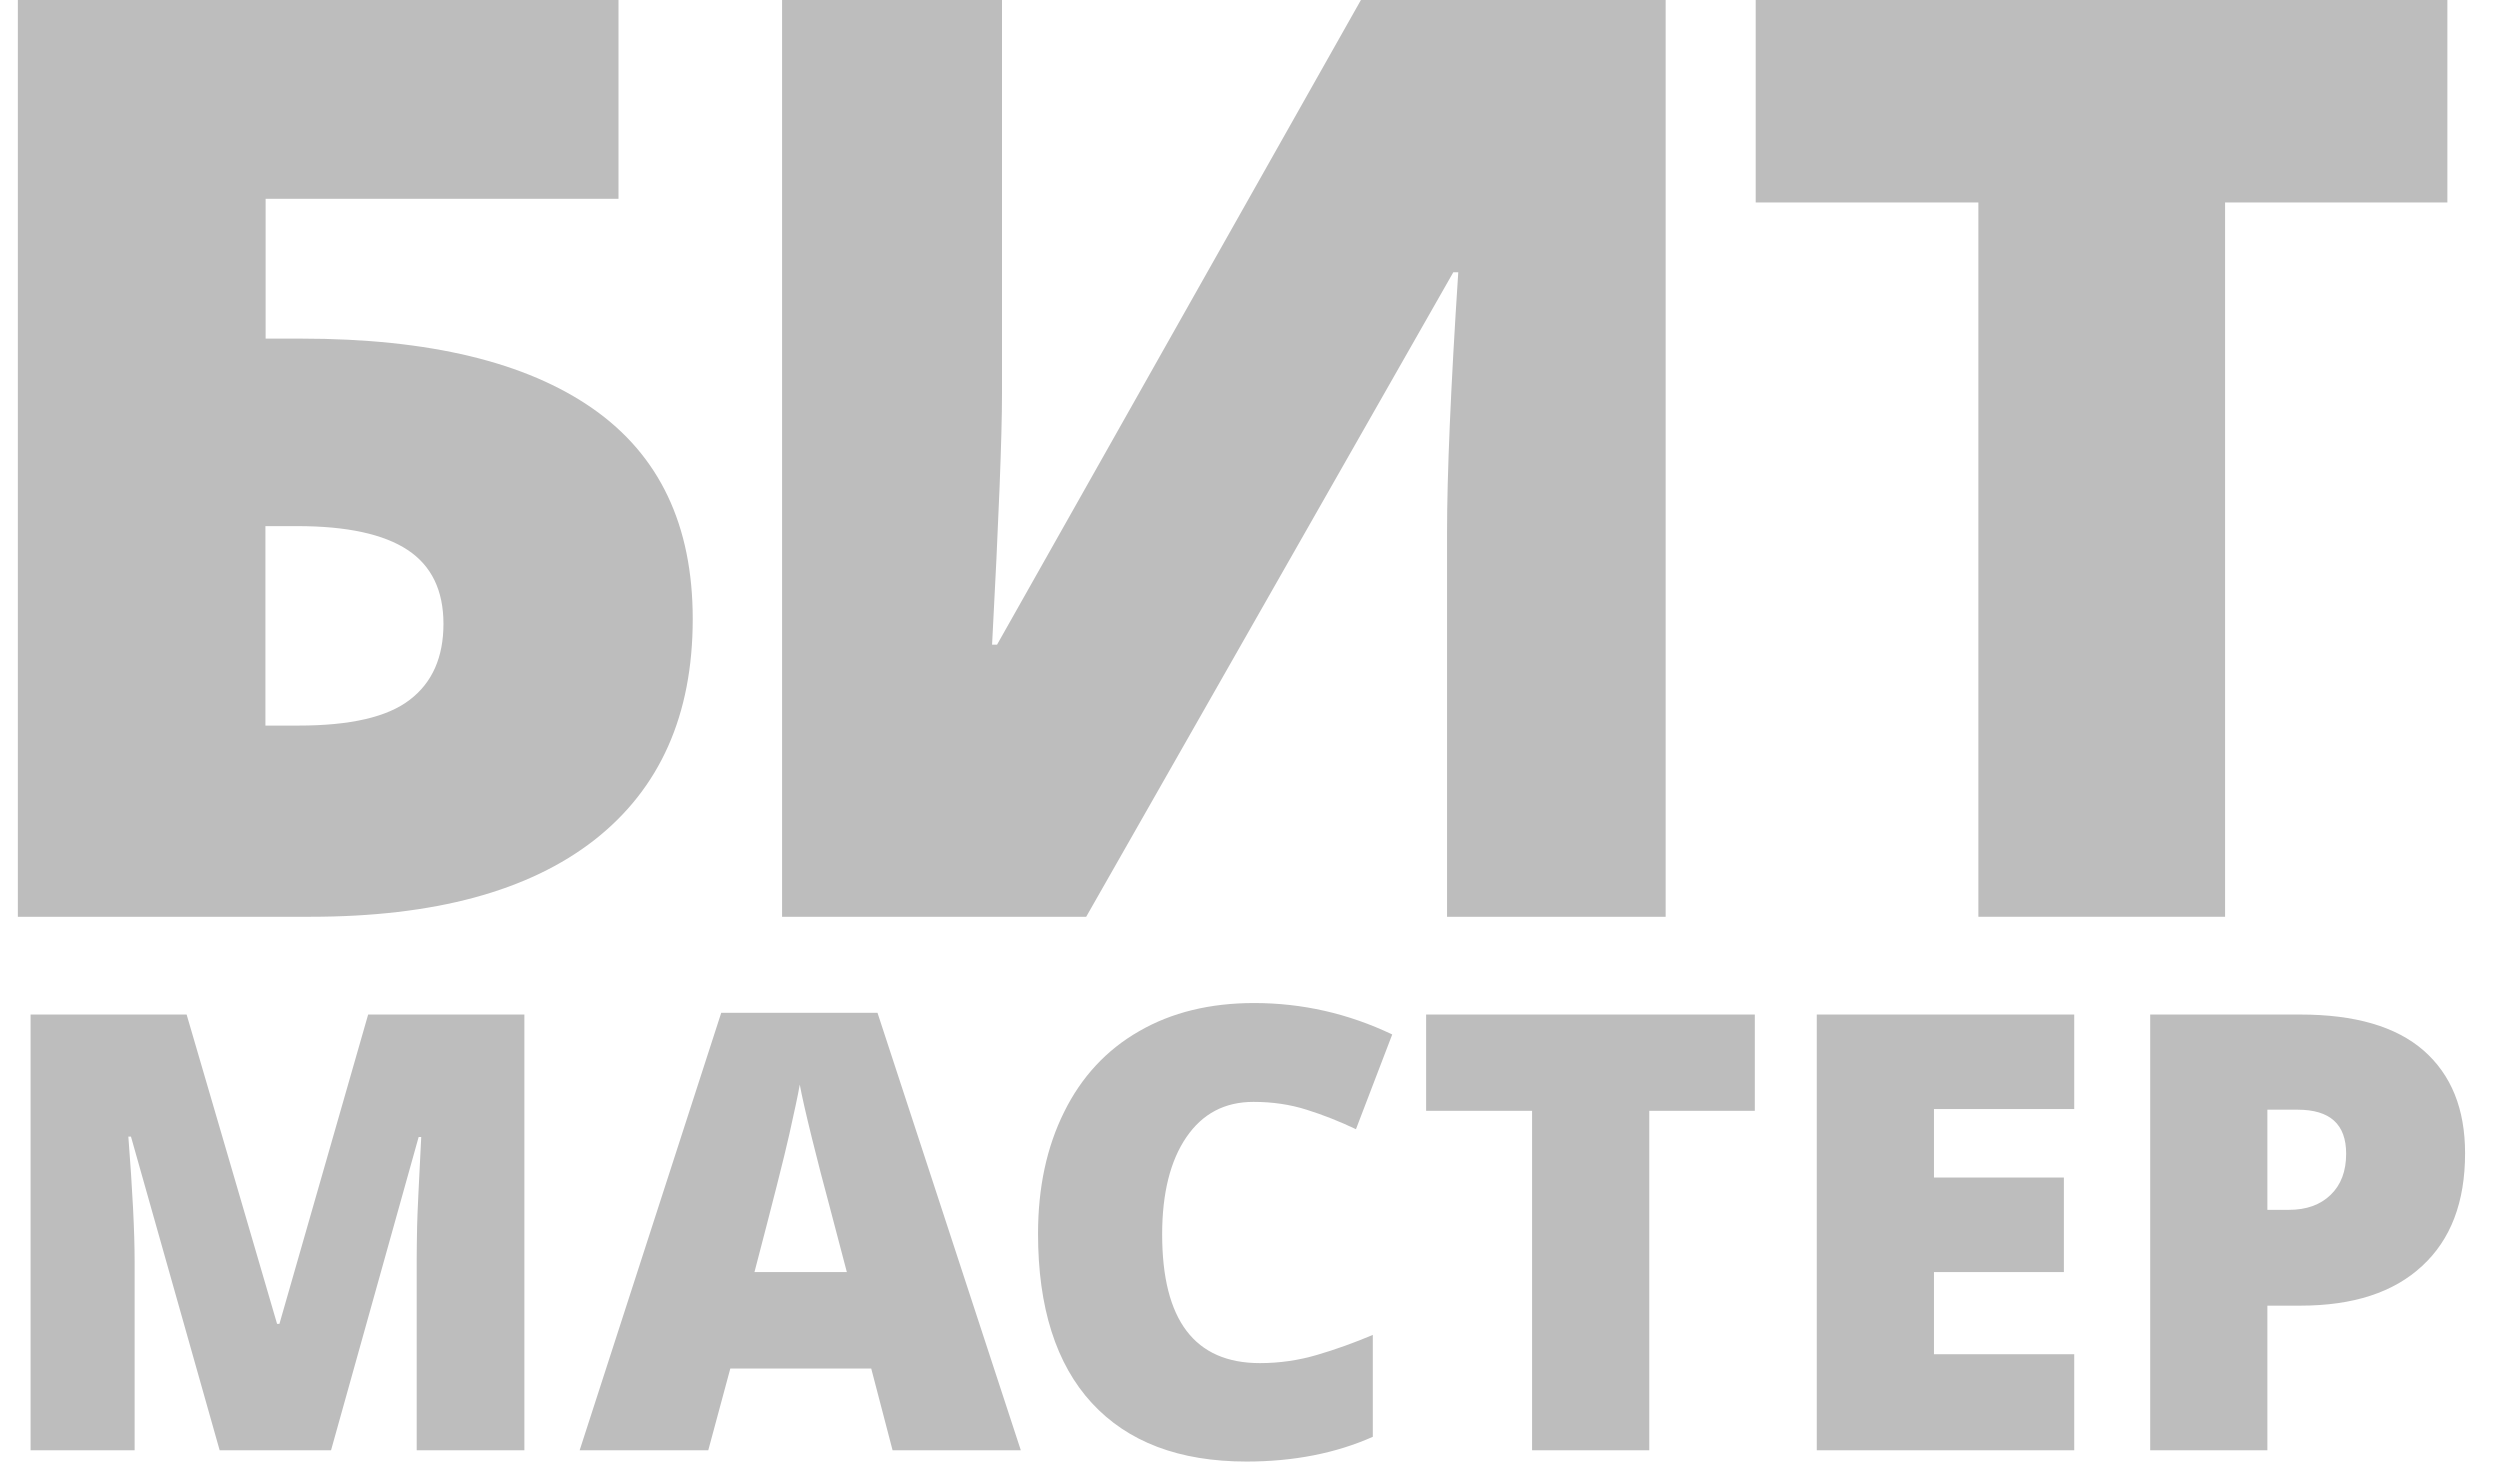
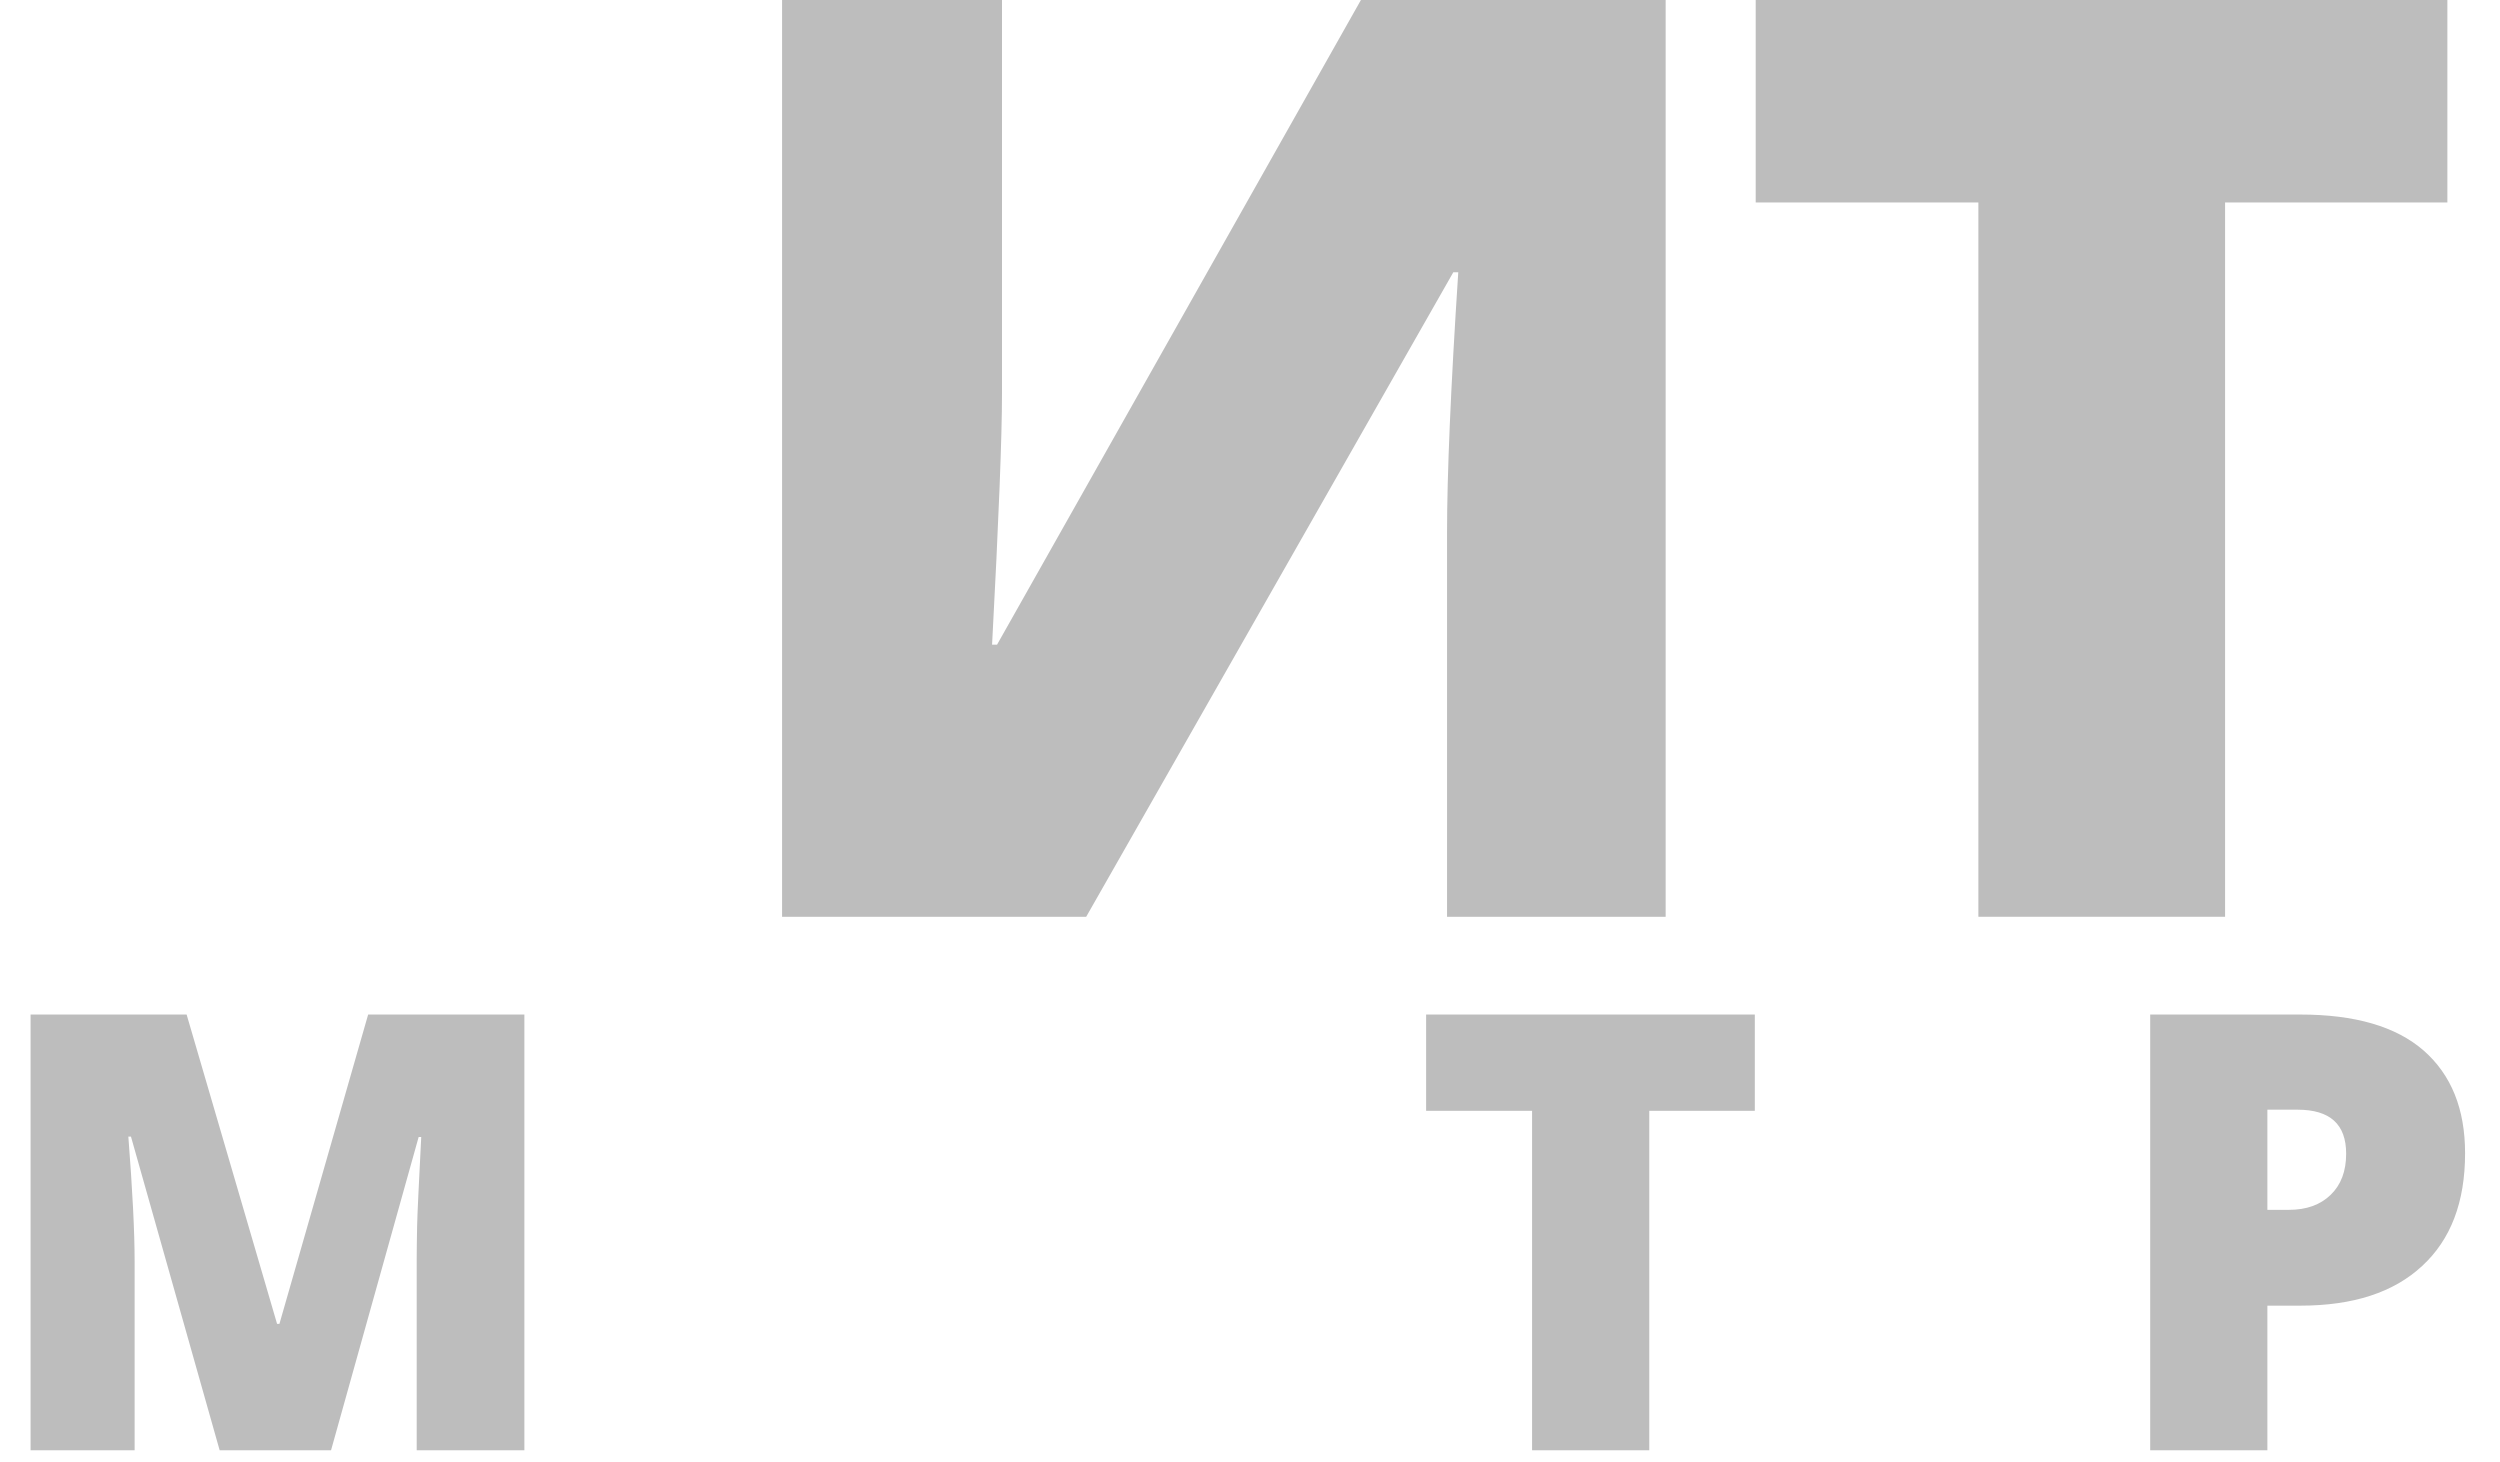
<svg xmlns="http://www.w3.org/2000/svg" fill="none" height="38" viewBox="0 0 65 38" width="65">
  <path class="logo-svg" d="M5.711 37.707L3.405 29.551H3.337C3.444 30.938 3.5 32.02 3.5 32.786V37.707H0.795V26.378H4.852L7.204 34.421H7.265L9.572 26.378H13.634V37.707H10.834V32.741C10.834 32.482 10.84 32.195 10.845 31.879C10.851 31.563 10.89 30.791 10.952 29.562H10.885L8.607 37.707H5.711Z" fill="#BDBDBD" />
-   <path class="logo-svg" d="M23.207 37.707L22.652 35.582H18.988L18.415 37.707H15.071L18.752 26.333H22.815L26.541 37.707H23.207ZM22.018 33.074L21.529 31.214C21.417 30.803 21.277 30.267 21.114 29.608C20.952 28.954 20.845 28.48 20.794 28.199C20.75 28.463 20.654 28.898 20.52 29.501C20.385 30.104 20.082 31.293 19.616 33.074H22.018Z" fill="#BDBDBD" />
-   <path class="logo-svg" d="M32.59 28.649C31.843 28.649 31.265 28.954 30.845 29.568C30.429 30.177 30.216 31.022 30.216 32.093C30.216 34.325 31.063 35.441 32.758 35.441C33.269 35.441 33.768 35.368 34.245 35.227C34.728 35.086 35.21 34.911 35.693 34.708V37.357C34.728 37.786 33.633 38 32.41 38C30.659 38 29.324 37.493 28.387 36.478C27.455 35.464 26.989 33.992 26.989 32.076C26.989 30.876 27.214 29.822 27.669 28.909C28.117 28.001 28.768 27.297 29.616 26.812C30.463 26.322 31.462 26.079 32.606 26.079C33.858 26.079 35.053 26.35 36.198 26.896L35.255 29.359C34.829 29.157 34.402 28.987 33.97 28.852C33.544 28.717 33.084 28.649 32.59 28.649Z" fill="#BDBDBD" />
  <path class="logo-svg" d="M42.881 37.707H39.834V28.881H37.079V26.378H45.625V28.881H42.881V37.707Z" fill="#BDBDBD" />
-   <path class="logo-svg" d="M53.93 37.707H47.236V26.378H53.93V28.835H50.283V30.616H53.661V33.074H50.283V35.21H53.93V37.707Z" fill="#BDBDBD" />
  <path class="logo-svg" d="M64.092 29.985C64.092 31.253 63.722 32.228 62.975 32.916C62.235 33.604 61.18 33.947 59.811 33.947H58.952V37.707H55.905V26.378H59.805C61.23 26.378 62.296 26.688 63.015 27.314C63.733 27.945 64.092 28.83 64.092 29.985ZM58.952 31.456H59.508C59.968 31.456 60.327 31.327 60.596 31.067C60.865 30.808 61 30.453 61 29.996C61 29.23 60.579 28.852 59.738 28.852H58.952V31.456Z" fill="#BDBDBD" />
-   <path class="logo-svg" d="M18.011 16.092C18.011 18.594 17.158 20.505 15.453 21.841C13.747 23.171 11.289 23.836 8.073 23.836H0.464V0H16.081V5.168H6.906V8.804H7.832C11.154 8.804 13.679 9.413 15.413 10.624C17.147 11.836 18.011 13.657 18.011 16.092ZM6.906 18.865H7.765C9.106 18.865 10.071 18.645 10.655 18.194C11.238 17.749 11.53 17.089 11.53 16.221C11.53 15.353 11.221 14.711 10.599 14.299C9.976 13.888 9.022 13.679 7.731 13.679H6.901V18.865H6.906Z" fill="#BDBDBD" />
  <path class="logo-svg" d="M20.334 0H26.052V10.241C26.052 11.329 25.968 13.505 25.794 16.762H25.923L35.384 0H43.307V23.836H37.623V13.86C37.623 12.349 37.718 10.089 37.915 7.079H37.786L28.241 23.836H20.334V0Z" fill="#BDBDBD" />
  <path class="logo-svg" d="M57.852 23.836H51.438V5.264H45.648V0H63.632V5.264H57.852V23.836Z" fill="#BDBDBD" />
</svg>